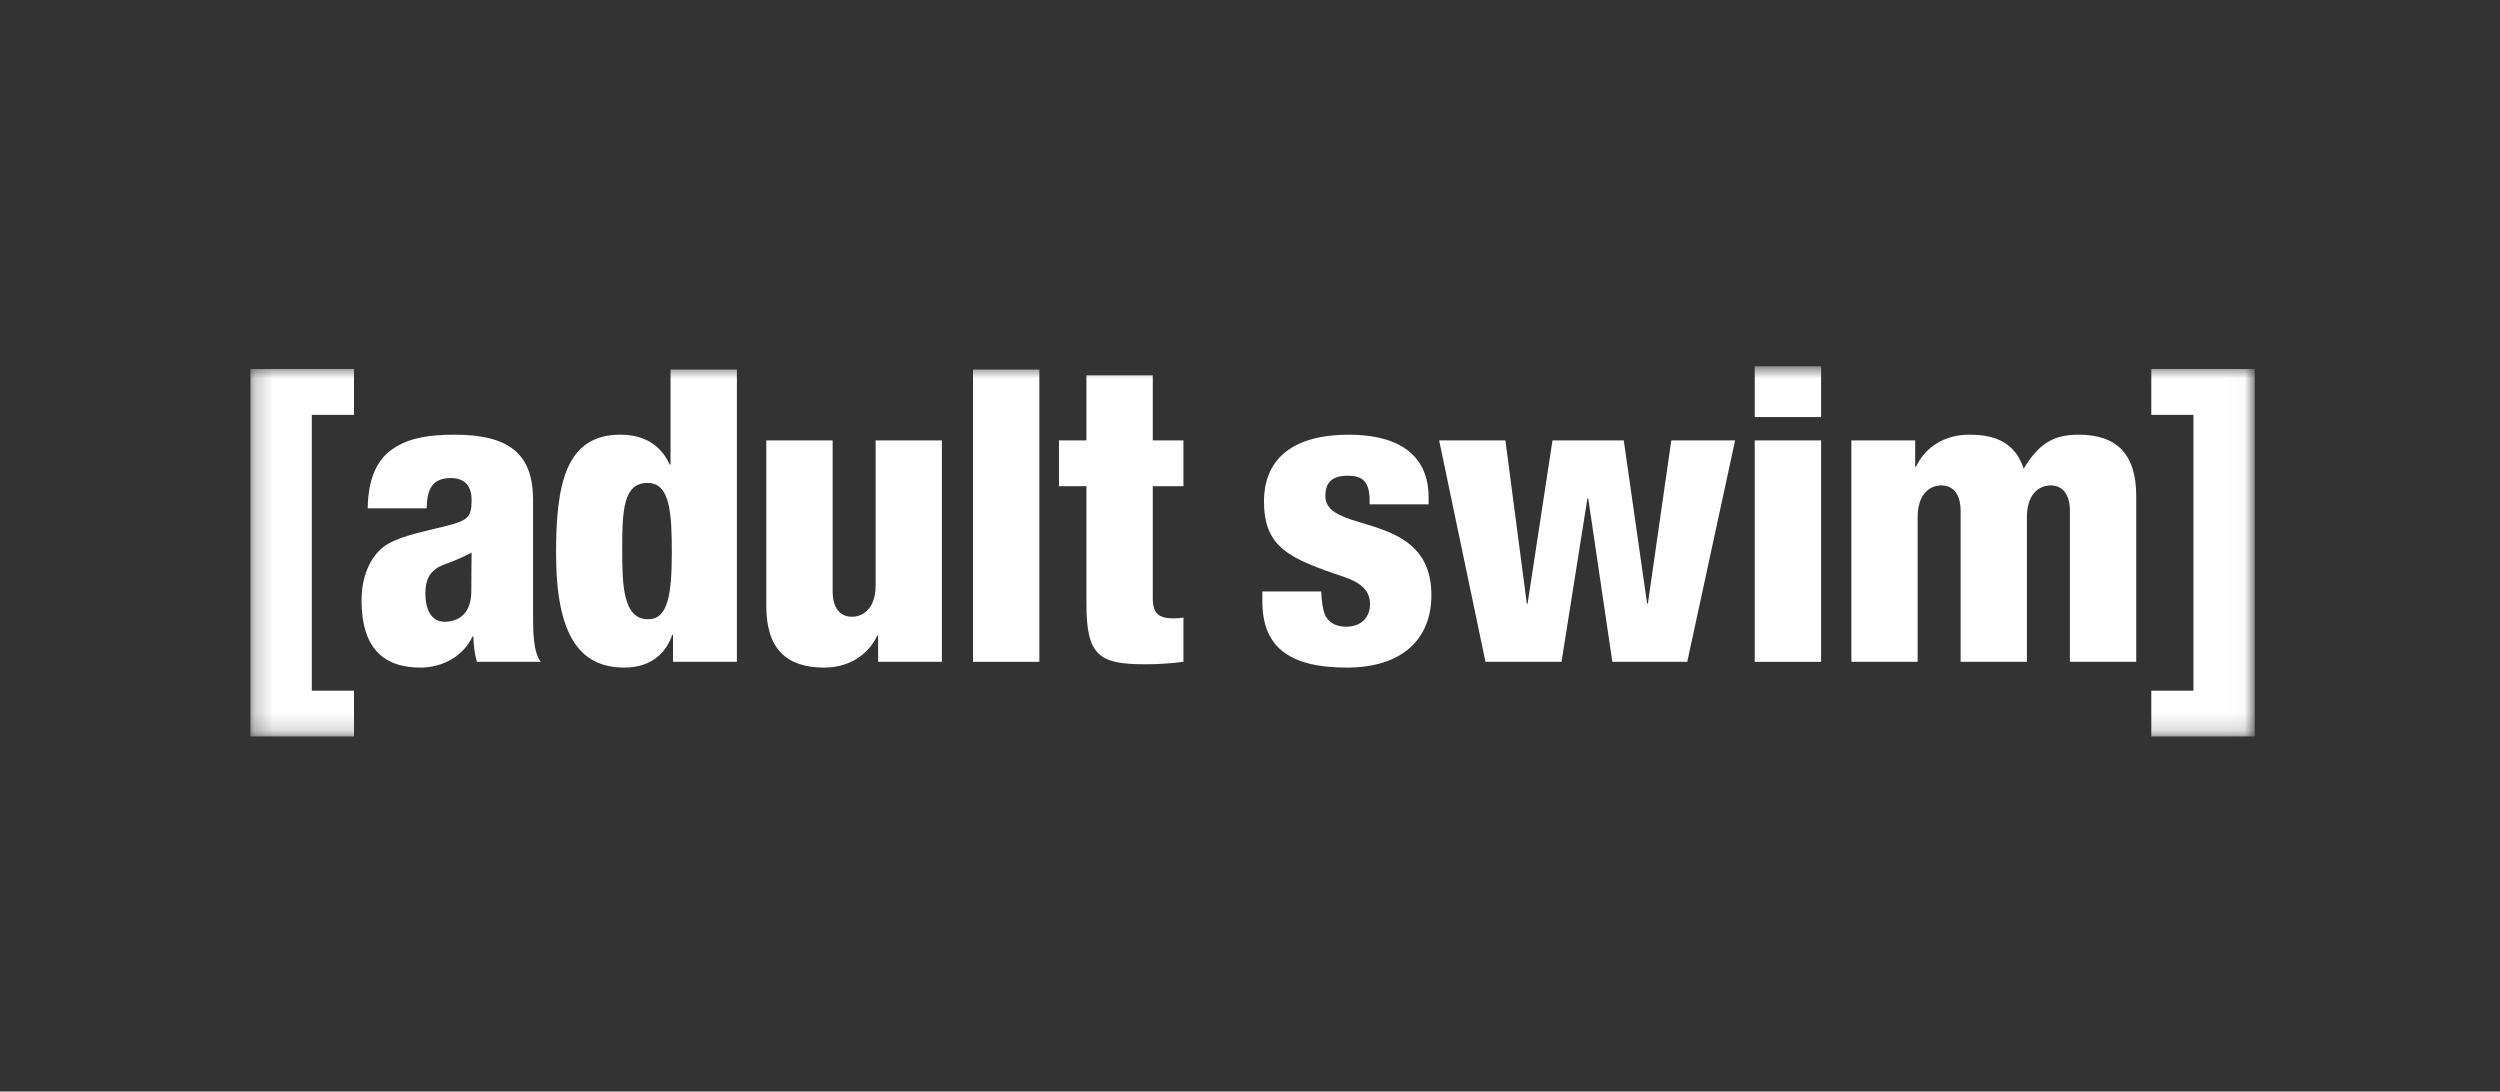
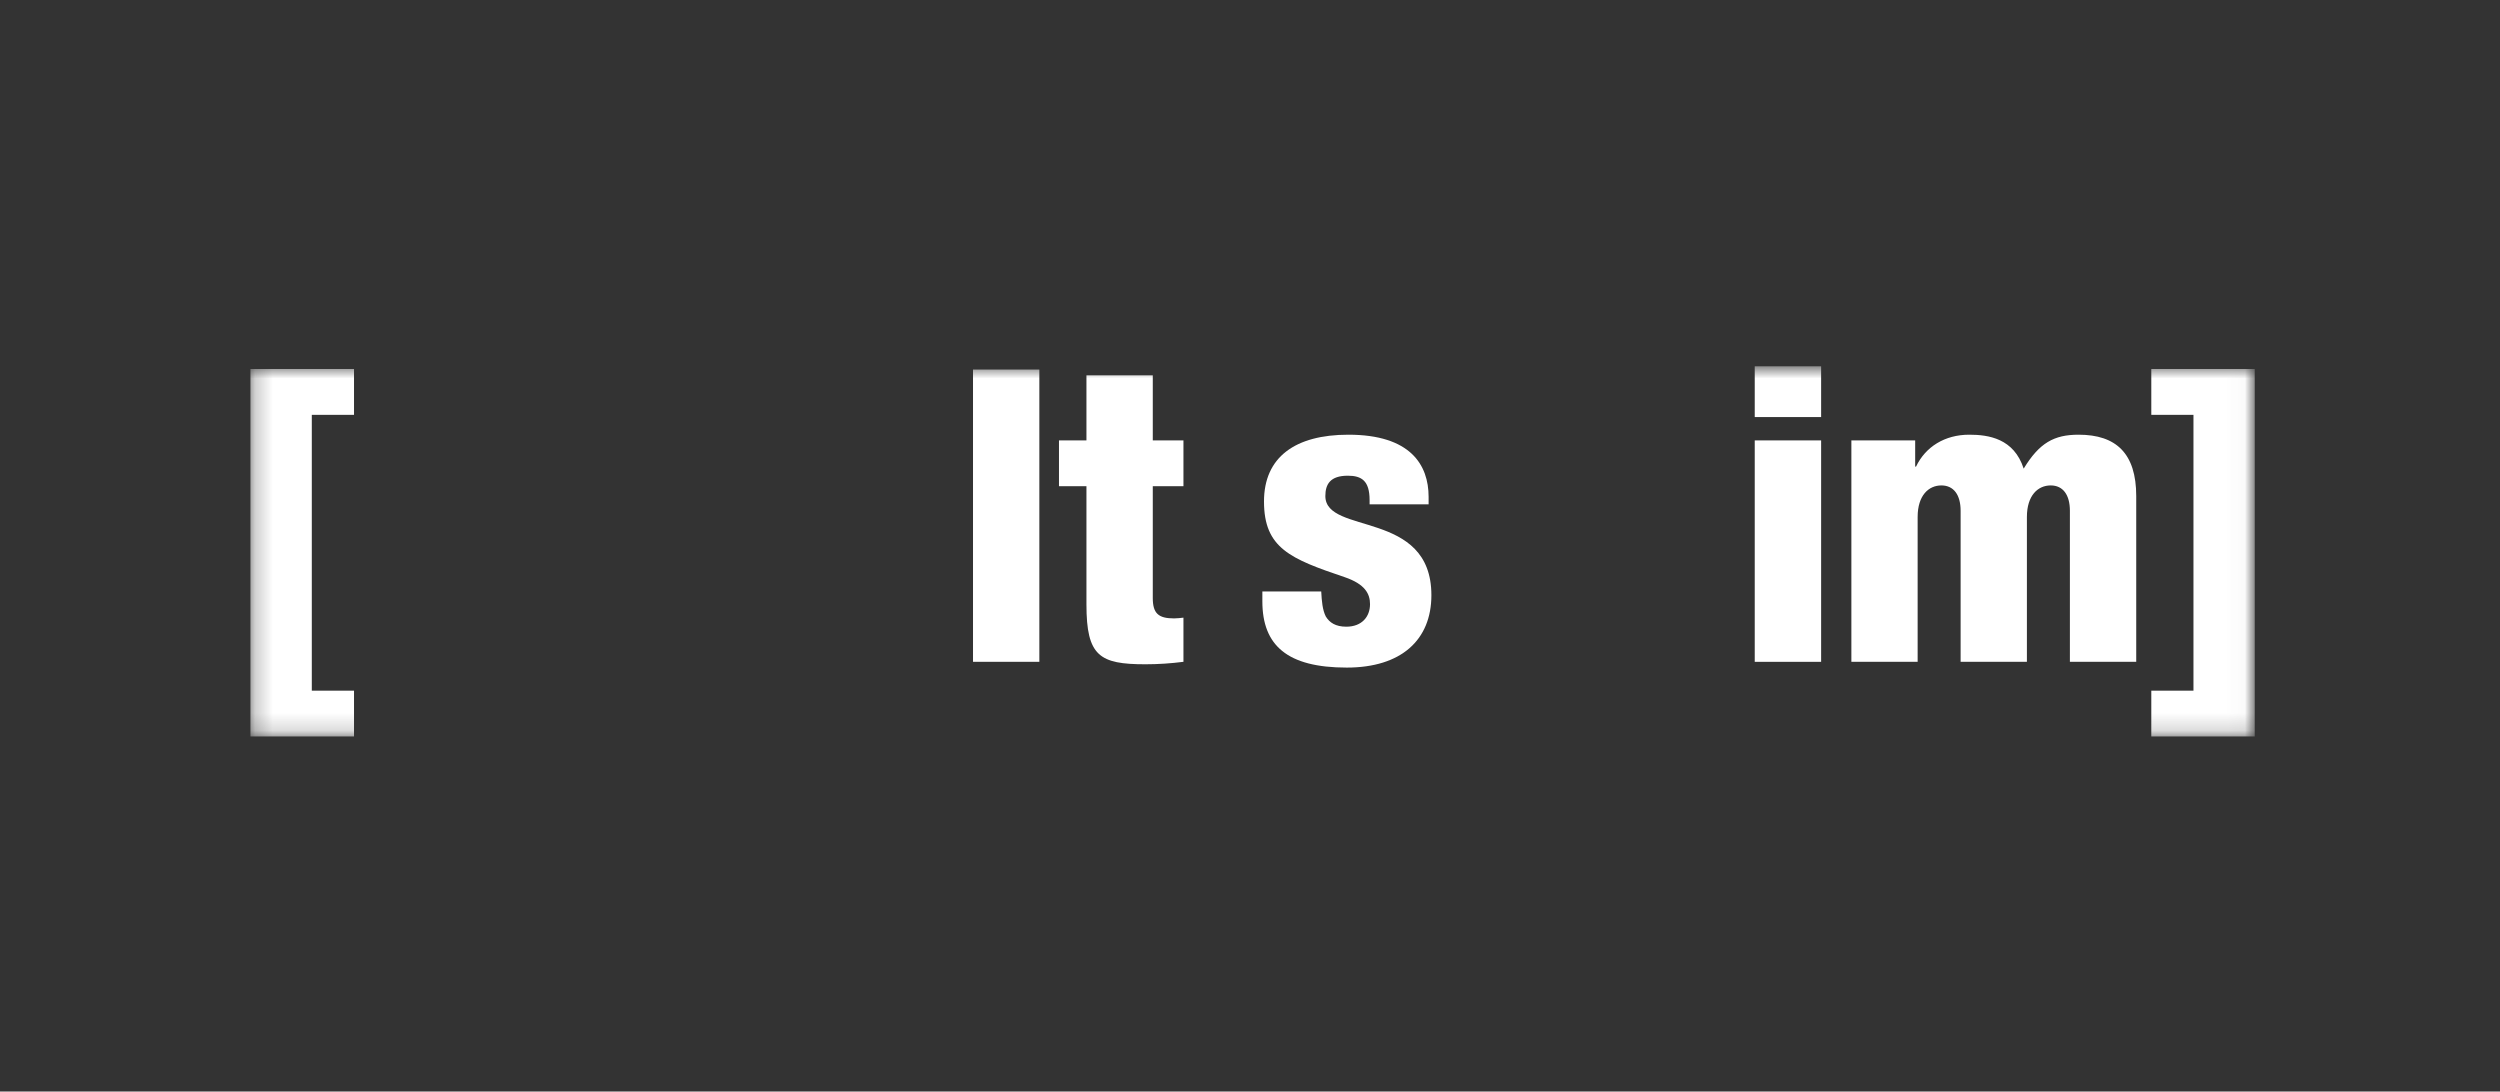
<svg xmlns="http://www.w3.org/2000/svg" width="142" height="62" viewBox="0 0 142 62" fill="none">
  <rect x="0" y="0" width="142" height="62" fill="#333333" stroke="none" />
  <mask id="mask0_1331_6" style="mask-type:luminance" maskUnits="userSpaceOnUse" x="14" y="20" width="114" height="22">
    <path d="M127.975 20.805H14.225V41.831H127.975V20.805Z" fill="white" />
  </mask>
  <g mask="url(#mask0_1331_6)">
-     <path d="M24.231 28.872C24.256 27.784 24.557 27.154 25.604 27.154C26.443 27.154 26.787 27.647 26.787 28.407C26.787 29.365 26.579 29.547 25.443 29.849C24.396 30.128 23.002 30.359 22.069 30.874C21.141 31.385 20.535 32.614 20.535 34.086C20.535 36.8 21.768 37.919 23.883 37.919C25.141 37.919 26.325 37.268 26.837 36.151H26.888C26.902 36.641 26.952 37.154 27.092 37.592H30.716C30.279 37.037 30.279 35.823 30.279 34.873V28.407C30.279 25.759 28.906 24.691 25.812 24.691C24.256 24.691 23.184 24.899 22.305 25.5C21.42 26.106 20.911 27.154 20.886 28.872H24.231ZM24.163 33.712C24.163 33.011 24.349 32.614 24.744 32.319C25.091 32.039 25.604 32.014 26.787 31.385C26.787 31.896 26.77 32.552 26.77 33.595C26.77 34.847 26.045 35.316 25.256 35.316C24.557 35.316 24.163 34.712 24.163 33.712Z" fill="white" />
-     <path d="M38.227 37.591H41.855V20.99H38.087V26.386H38.04C37.417 25.035 36.273 24.69 35.23 24.69C32.136 24.69 31.584 27.501 31.584 31.409C31.584 36.104 32.928 37.918 35.463 37.918C37.133 37.918 37.904 36.919 38.181 36.055H38.227V37.591ZM38.159 31.384C38.159 33.823 37.922 35.173 36.811 35.173C35.391 35.173 35.341 33.246 35.341 31.223C35.341 28.941 35.413 27.431 36.785 27.431C38.066 27.431 38.159 29.15 38.159 31.384Z" fill="white" />
-     <path d="M53.5 37.592H49.876V36.104H49.829C49.295 37.221 48.201 37.919 46.81 37.919C44.666 37.919 43.526 36.85 43.526 34.428V25.016H47.294V33.595C47.294 34.5 47.692 35.031 48.387 35.031C49.105 35.031 49.736 34.477 49.736 33.247V25.016H53.5V37.592Z" fill="white" />
    <path d="M55.267 20.99H59.035V37.591H55.267V20.99Z" fill="white" />
    <path d="M61.71 27.617H60.15V25.015H61.71V21.318H65.478V25.015H67.22V27.617H65.478V33.967C65.478 34.845 65.801 35.125 66.686 35.125C66.847 35.125 67.059 35.103 67.22 35.082V37.591C66.5 37.684 65.775 37.731 65.058 37.731C62.456 37.731 61.71 37.267 61.71 34.336V27.617Z" fill="white" />
    <path d="M75.046 33.595C75.075 34.154 75.118 34.642 75.304 35.014C75.516 35.364 75.861 35.596 76.47 35.596C77.351 35.596 77.817 35.031 77.817 34.316C77.817 33.733 77.538 33.177 76.376 32.782C73.282 31.738 71.795 31.132 71.795 28.481C71.795 25.969 73.562 24.691 76.588 24.691C80.119 24.691 81.145 26.409 81.145 28.223V28.646H77.793V28.407C77.793 27.32 77.351 27.02 76.559 27.02C75.559 27.02 75.28 27.502 75.28 28.176C75.28 30.408 81.303 28.925 81.303 33.807C81.303 36.338 79.603 37.919 76.495 37.919C73.121 37.919 71.702 36.664 71.702 34.154V33.595H75.046Z" fill="white" />
-     <path d="M81.743 25.016H85.507L86.723 34.29H86.766L88.182 25.016H92.23L93.556 34.29H93.599L94.93 25.016H98.554L95.836 37.592H91.581L90.212 28.314H90.165L88.695 37.592H84.375L81.743 25.016Z" fill="white" />
    <path d="M99.669 20.805H103.44V23.689H99.669V20.805ZM99.669 25.015H103.44V37.592H99.669V25.015Z" fill="white" />
    <path d="M105.158 25.016H108.782V26.502H108.832C109.363 25.383 110.46 24.691 111.851 24.691C112.944 24.691 114.389 24.899 114.945 26.618C115.835 25.157 116.666 24.691 118.064 24.691C120.201 24.691 121.338 25.759 121.338 28.176V37.592H117.57V29.013C117.57 28.108 117.179 27.572 116.479 27.572C115.759 27.572 115.128 28.133 115.128 29.365V37.592H111.363V29.013C111.363 28.108 110.97 27.572 110.27 27.572C109.553 27.572 108.922 28.133 108.922 29.365V37.592H105.158V25.016Z" fill="white" />
    <path d="M14.225 20.959H20.108V23.563H17.71V39.23H20.108V41.831H14.225V20.959Z" fill="white" />
    <path d="M122.194 39.23H124.589V23.563H122.194V20.959H128.07V41.831H122.194V39.23Z" fill="white" />
  </g>
</svg>